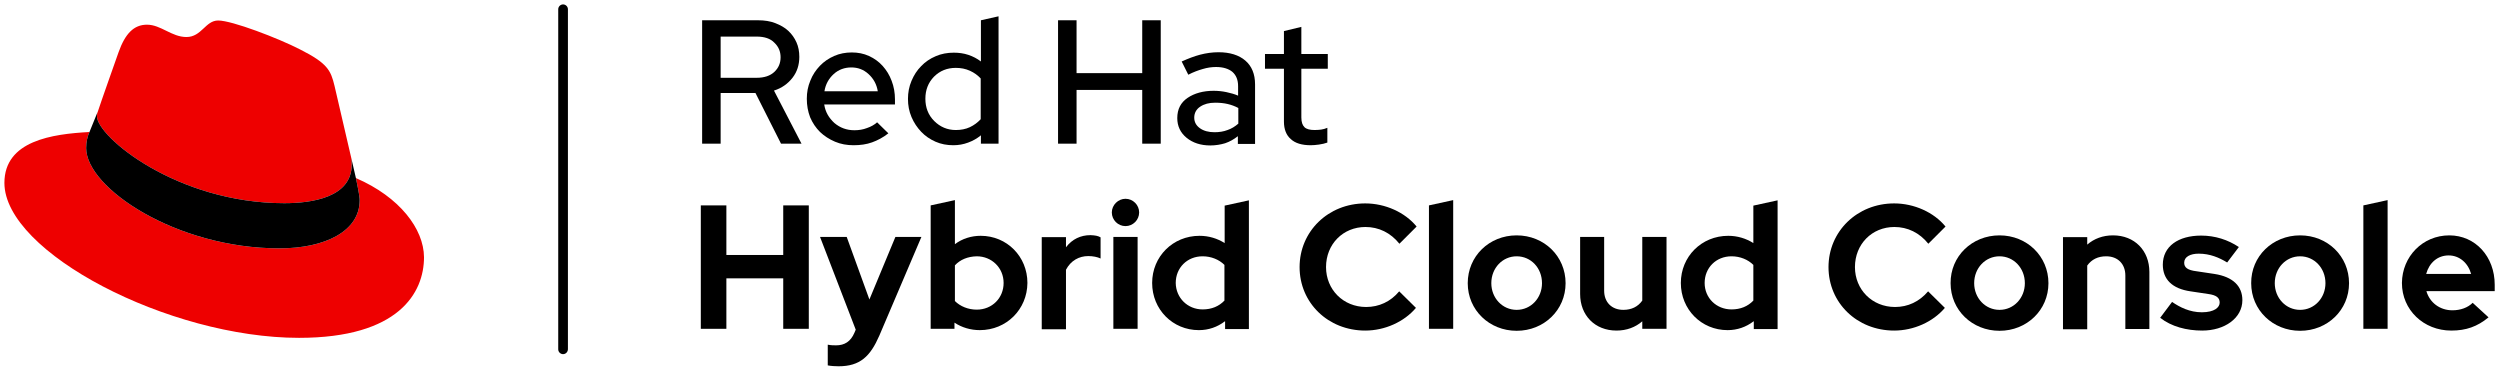
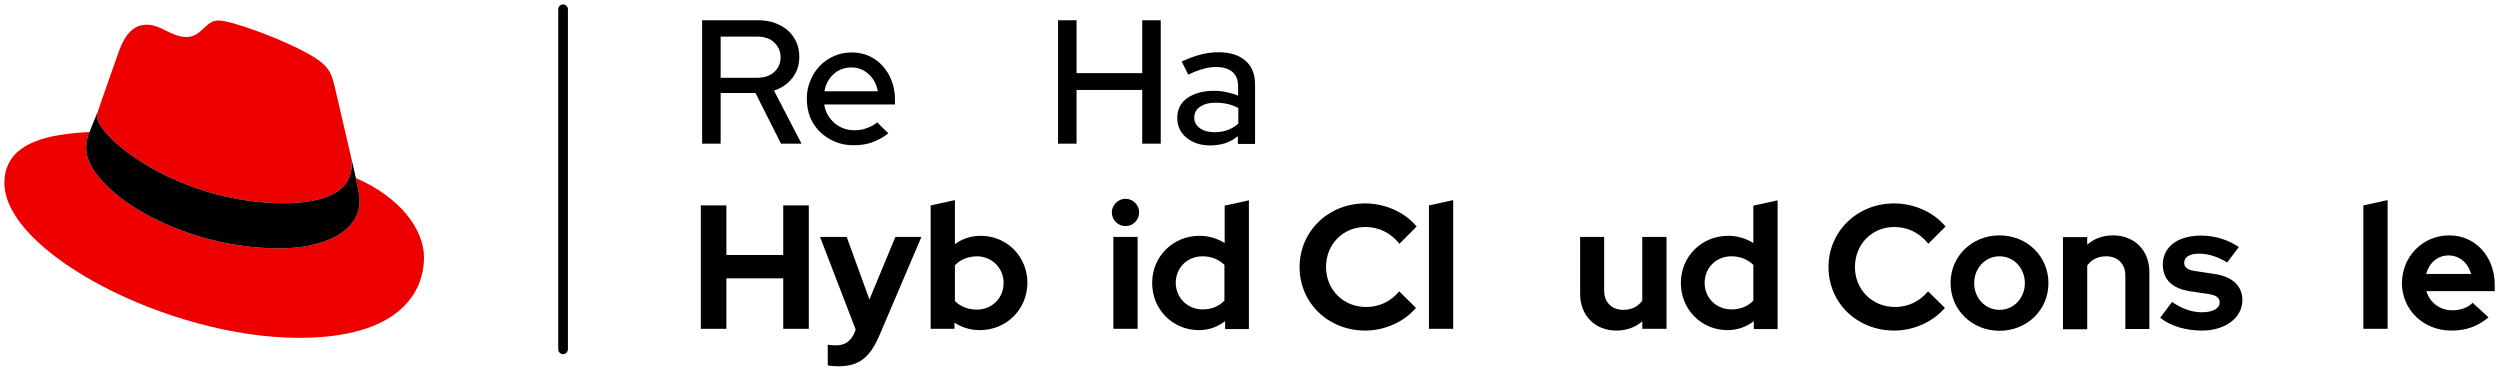
<svg xmlns="http://www.w3.org/2000/svg" version="1.1" id="Two_lines" x="0px" y="0px" viewBox="0 0 1134.4 168.3" style="enable-background:new 0 0 1134.4 168.3;" xml:space="preserve">
  <style type="text/css">
	.st0{fill:#FFFFFF;}
	.st1{fill:#EE0000;}
</style>
  <g id="Two_line_logo">
    <g>
      <path d="M318.6,65.2v-56h25.4c2.9,0,5.5,0.4,7.8,1.3c2.3,0.9,4.3,2,5.9,3.5c1.6,1.5,2.8,3.2,3.7,5.2c0.9,2,1.3,4.2,1.3,6.6    c0,3.6-1,6.8-3.1,9.5c-2.1,2.7-4.9,4.7-8.4,5.8l12.5,24.1h-9.3l-11.6-23H327v23H318.6z M343.3,16.6H327v18.7h16.3    c3.5,0,6.2-0.9,8.1-2.7c1.9-1.8,2.8-4,2.8-6.6c0-2.6-0.9-4.8-2.8-6.6C349.6,17.5,346.9,16.6,343.3,16.6z" />
      <path d="M366.1,44.8c0-2.9,0.5-5.6,1.6-8.2c1-2.6,2.5-4.8,4.3-6.7c1.8-1.9,4-3.4,6.5-4.5c2.5-1.1,5.2-1.6,8-1.6    c2.8,0,5.4,0.5,7.8,1.6c2.4,1.1,4.5,2.6,6.2,4.5c1.7,1.9,3.1,4.1,4.1,6.8c1,2.6,1.5,5.4,1.5,8.4v2.3H374c0.5,3.4,2.1,6.1,4.6,8.4    c2.6,2.2,5.6,3.3,9.1,3.3c2,0,3.9-0.3,5.7-1c1.8-0.6,3.4-1.5,4.6-2.6l5.1,5c-2.4,1.9-4.9,3.2-7.4,4.1c-2.5,0.9-5.3,1.3-8.4,1.3    c-3,0-5.8-0.5-8.4-1.6c-2.6-1.1-4.9-2.6-6.8-4.4c-1.9-1.9-3.4-4.1-4.5-6.7C366.6,50.6,366.1,47.8,366.1,44.8z M386.3,30.6    c-3.1,0-5.8,1-8,3c-2.2,2-3.7,4.6-4.2,7.8h24.2c-0.5-3.1-1.9-5.7-4.2-7.8S389.2,30.6,386.3,30.6z" />
-       <path d="M445.1,65.2v-3.8c-1.7,1.4-3.6,2.5-5.8,3.3c-2.1,0.8-4.4,1.2-6.7,1.2c-2.9,0-5.6-0.5-8.1-1.6c-2.5-1.1-4.7-2.6-6.5-4.5    c-1.8-1.9-3.3-4.1-4.4-6.7c-1.1-2.6-1.6-5.3-1.6-8.2s0.5-5.6,1.6-8.2s2.5-4.8,4.4-6.7c1.8-1.9,4-3.4,6.6-4.5    c2.5-1.1,5.3-1.6,8.2-1.6c2.3,0,4.5,0.3,6.6,1c2.1,0.7,4,1.7,5.7,3V9.2l8-1.8v57.8H445.1z M419.9,44.8c0,4,1.3,7.4,4,10.1    c2.7,2.7,6,4.1,9.8,4.1c2.3,0,4.5-0.4,6.4-1.3c1.9-0.9,3.5-2.1,4.9-3.6V35.6c-1.3-1.4-2.9-2.6-4.9-3.5c-2-0.9-4.1-1.3-6.4-1.3    c-3.9,0-7.2,1.3-9.9,4C421.2,37.5,419.9,40.8,419.9,44.8z" />
      <path d="M480.1,65.2v-56h8.4v24h29.8v-24h8.4v56h-8.4V40.8h-29.8v24.4H480.1z" />
      <path d="M549.2,66c-4.4,0-8-1.2-10.8-3.5c-2.8-2.3-4.2-5.3-4.2-8.9c0-4.1,1.6-7.1,4.7-9.2c3.1-2.1,7.1-3.2,11.8-3.2    c2,0,3.9,0.2,5.8,0.6c1.9,0.4,3.7,0.9,5.3,1.6v-4.3c0-2.9-0.9-5-2.6-6.5c-1.7-1.4-4.2-2.2-7.4-2.2c-2,0-4,0.3-6,0.9    c-2.1,0.6-4.3,1.4-6.6,2.6l-3-6c2.9-1.3,5.7-2.4,8.4-3.1c2.7-0.7,5.5-1.1,8.3-1.1c5.2,0,9.3,1.3,12.2,3.8    c2.9,2.5,4.4,6.1,4.4,10.8v27h-7.8v-3.5c-1.8,1.4-3.7,2.5-5.8,3.2C553.9,65.6,551.6,66,549.2,66z M541.9,53.4c0,2,0.9,3.6,2.6,4.8    c1.7,1.2,3.9,1.8,6.6,1.8c2.1,0,4.1-0.3,5.9-1c1.8-0.6,3.4-1.6,4.9-2.9v-7.1c-1.5-0.8-3.1-1.4-4.8-1.8c-1.7-0.4-3.6-0.6-5.7-0.6    c-2.8,0-5,0.6-6.8,1.8C542.8,49.6,541.9,51.3,541.9,53.4z" />
-       <path d="M582.6,55.2V31.2H574v-6.7h8.6V14.1l7.9-1.9v12.3h12v6.7h-12v22.1c0,2.1,0.5,3.5,1.4,4.4c0.9,0.9,2.5,1.3,4.6,1.3    c1.2,0,2.2-0.1,3-0.2c0.9-0.1,1.8-0.4,2.8-0.8v6.7c-1.1,0.4-2.4,0.7-3.8,0.9c-1.4,0.2-2.7,0.3-3.8,0.3c-3.9,0-7-0.9-9-2.8    C583.7,61.4,582.6,58.7,582.6,55.2z" />
      <path d="M318,93.2h11.6v22.5h25.8V93.2h11.6v56h-11.6v-22.9h-25.8v22.9H318V93.2z" />
      <path d="M388.3,149.6l-16.2-42.1h12.1l10.3,28.4l11.8-28.4h11.8L399,152.3c-4.1,9.4-8.7,13.9-18.5,13.9c-1.4,0-3.4-0.1-4.9-0.4    v-9.4c1.5,0.3,2.7,0.3,3.8,0.3c3.8,0,6.6-1.7,8.3-5.7L388.3,149.6z" />
      <path d="M444.6,149.8c-4.2,0-8.2-1.2-11.5-3.4v2.8h-10.8v-56l11-2.4v20c3.3-2.5,7.4-3.8,11.7-3.8c11.9,0,21.2,9.4,21.2,21.4    C466.1,140.4,456.7,149.8,444.6,149.8z M433.3,120.4v16.2c2.4,2.4,6,3.9,9.9,3.9c7,0,12.2-5.3,12.2-12.1c0-6.9-5.4-12.1-12.2-12.1    C439.1,116.4,435.7,117.8,433.3,120.4z" />
-       <path d="M472.7,107.6h11v4.6c2.8-3.7,6.7-5.5,11.1-5.5c2.2,0.1,3.4,0.3,4.6,1v9.6c-1.4-0.7-3.5-1.1-5.6-1.1c-4.1,0-7.9,2-10.1,6.2    v27h-11V107.6z" />
      <path d="M504.5,96.4c0-3.4,2.9-6.2,6.2-6.2c3.4,0,6.2,2.8,6.2,6.2c0,3.4-2.8,6.2-6.2,6.2C507.3,102.6,504.5,99.8,504.5,96.4z     M516.2,149.2h-11v-41.7h11V149.2z" />
      <path d="M555.8,145.8c-3.4,2.6-7.4,4-11.8,4c-11.9,0-21.2-9.4-21.2-21.4c0-12,9.4-21.4,21.5-21.4c4.2,0,8.1,1.2,11.4,3.3v-17    l11-2.4v58.4h-10.8V145.8z M545.7,140.4c4.1,0,7.4-1.4,9.9-4v-16.2c-2.4-2.4-6-3.9-9.9-3.9c-7,0-12.2,5.2-12.2,12.1    C533.6,135.2,538.9,140.4,545.7,140.4z" />
      <path d="M634.9,132.2l7.6,7.5c-5.4,6.4-14.2,10.3-23,10.3c-16.9,0-29.8-12.6-29.8-28.8c0-16.2,13-28.9,29.8-28.9    c9,0,18,4,23.3,10.5l-7.8,7.8c-4-5-9.4-7.6-15.4-7.6c-10.2,0-17.9,7.8-17.9,18.2c0,10.2,7.8,18.1,18.2,18.1    C625.7,139.3,631,136.9,634.9,132.2z" />
      <path d="M659.4,149.2h-11v-56l11-2.4V149.2z" />
-       <path d="M688.2,106.8c12.5,0,22.2,9.5,22.2,21.7c0,12.2-9.8,21.6-22.2,21.6s-22.2-9.4-22.2-21.6    C666,116.3,675.7,106.8,688.2,106.8z M688.2,116.3c-6.4,0-11.5,5.3-11.5,12.2c0,6.7,5,12.1,11.5,12.1s11.5-5.4,11.5-12.1    C699.7,121.6,694.7,116.3,688.2,116.3z" />
      <path d="M727.9,131.9c0,5.2,3.4,8.7,8.7,8.7c3.7,0,6.6-1.4,8.6-4.2v-28.9h11v41.7h-11v-3.4c-3.1,2.7-7.1,4.2-11.7,4.2    c-9.8,0-16.5-6.9-16.5-16.6v-25.9h10.9V131.9z" />
      <path d="M795.7,145.8c-3.4,2.6-7.4,4-11.8,4c-11.9,0-21.2-9.4-21.2-21.4c0-12,9.4-21.4,21.5-21.4c4.2,0,8.1,1.2,11.4,3.3v-17    l11-2.4v58.4h-10.8V145.8z M785.7,140.4c4.1,0,7.4-1.4,9.9-4v-16.2c-2.4-2.4-6-3.9-9.9-3.9c-7,0-12.2,5.2-12.2,12.1    C773.5,135.2,778.8,140.4,785.7,140.4z" />
      <path d="M874.9,132.2l7.6,7.5c-5.4,6.4-14.2,10.3-23,10.3c-16.9,0-29.8-12.6-29.8-28.8c0-16.2,13-28.9,29.8-28.9    c9,0,18,4,23.3,10.5l-7.8,7.8c-4-5-9.4-7.6-15.4-7.6c-10.2,0-17.9,7.8-17.9,18.2c0,10.2,7.8,18.1,18.2,18.1    C865.7,139.3,870.9,136.9,874.9,132.2z" />
      <path d="M907.3,106.8c12.5,0,22.2,9.5,22.2,21.7c0,12.2-9.8,21.6-22.2,21.6s-22.2-9.4-22.2-21.6    C885,116.3,894.8,106.8,907.3,106.8z M907.3,116.3c-6.4,0-11.5,5.3-11.5,12.2c0,6.7,5,12.1,11.5,12.1s11.5-5.4,11.5-12.1    C918.8,121.6,913.7,116.3,907.3,116.3z" />
      <path d="M936.1,107.6h11v3.4c3.1-2.7,7.1-4.2,11.7-4.2c9.8,0,16.5,6.9,16.5,16.6v25.9h-10.9v-24.3c0-5.2-3.4-8.7-8.7-8.7    c-3.7,0-6.6,1.4-8.6,4.2v28.9h-11V107.6z" />
      <path d="M985.6,137c3.5,2.4,8,4.7,13.5,4.7c5.7,0,8.1-2.2,8.1-4.4c0-2.2-1.5-3.4-5.2-3.9l-8-1.2c-8.4-1.2-12.6-5.5-12.6-12.1    c0-8.3,7-13.2,17.4-13.2c6.3,0,12.2,1.9,17.1,5.2l-5.3,7c-3.6-2.2-7.8-4-12.9-4c-3.8,0-6.6,1.4-6.6,4.1c0,2.2,1.5,3.4,5.7,3.9    l8,1.2c8.5,1.3,12.7,5.6,12.7,11.9c0,8.2-8.1,13.8-18.2,13.8c-7.1,0-14-1.8-19.1-5.8L985.6,137z" />
-       <path d="M1043.7,106.8c12.5,0,22.2,9.5,22.2,21.7c0,12.2-9.8,21.6-22.2,21.6s-22.2-9.4-22.2-21.6    C1021.4,116.3,1031.2,106.8,1043.7,106.8z M1043.7,116.3c-6.4,0-11.5,5.3-11.5,12.2c0,6.7,5,12.1,11.5,12.1s11.5-5.4,11.5-12.1    C1055.2,121.6,1050.1,116.3,1043.7,116.3z" />
      <path d="M1083.4,149.2h-11v-56l11-2.4V149.2z" />
      <path d="M1111.4,106.8c11.8,0,20.6,9.6,20.6,22.4v2.9h-31c1.5,5.2,6.1,8.7,11.8,8.7c3.7,0,7-1.2,9.2-3.4l7.2,6.6    c-5.1,4.2-10.2,6-16.9,6c-12.6,0-22.4-9.4-22.4-21.6C1090,116.4,1099.3,106.8,1111.4,106.8z M1100.9,124.3h20.4    c-1.4-5-5.3-8.4-10.2-8.4C1106.1,115.9,1102.3,119.2,1100.9,124.3z" />
    </g>
    <g id="Hat_icon_1_">
      <g>
        <g>
          <path id="Red_hat_2_" class="st1" d="M129,92.2c12.5,0,30.6-2.6,30.6-17.5c0-1.2,0-2.3-0.3-3.4L151.8,39      c-1.7-7.1-3.2-10.3-15.7-16.6c-9.7-5-30.8-13.1-37.1-13.1c-5.8,0-7.5,7.5-14.4,7.5c-6.7,0-11.6-5.6-17.9-5.6      c-6,0-9.9,4.1-12.9,12.5c0,0-8.4,23.7-9.5,27.2C44,51.5,44,52.2,44,52.8C44,62,80.3,92.2,129,92.2z M161.5,80.8      c1.7,8.2,1.7,9.1,1.7,10.1c0,14-15.7,21.8-36.4,21.8c-46.8,0-87.7-27.4-87.7-45.5c0-2.8,0.6-5.4,1.5-7.3C23.8,60.8,2,63.8,2,83      c0,31.5,74.6,70.3,133.7,70.3c45.3,0,56.7-20.5,56.7-36.6C192.3,103.9,181.4,89.4,161.5,80.8z" />
          <path id="Black_band_2_" d="M161.5,80.8c1.7,8.2,1.7,9.1,1.7,10.1c0,14-15.7,21.8-36.4,21.8c-46.8,0-87.7-27.4-87.7-45.5      c0-2.8,0.6-5.4,1.5-7.3l3.7-9.1C44,51.5,44,52.2,44,52.8C44,62,80.3,92.2,129,92.2c12.5,0,30.6-2.6,30.6-17.5      c0-1.2,0-2.3-0.3-3.4L161.5,80.8z" />
        </g>
      </g>
    </g>
    <path id="Dividing_line_2_" d="M255.5,160.7c-1.2,0-2.2-1-2.2-2.2V4.2c0-1.2,1-2.2,2.2-2.2s2.2,1,2.2,2.2v154.2   C257.7,159.7,256.7,160.7,255.5,160.7z" />
  </g>
</svg>